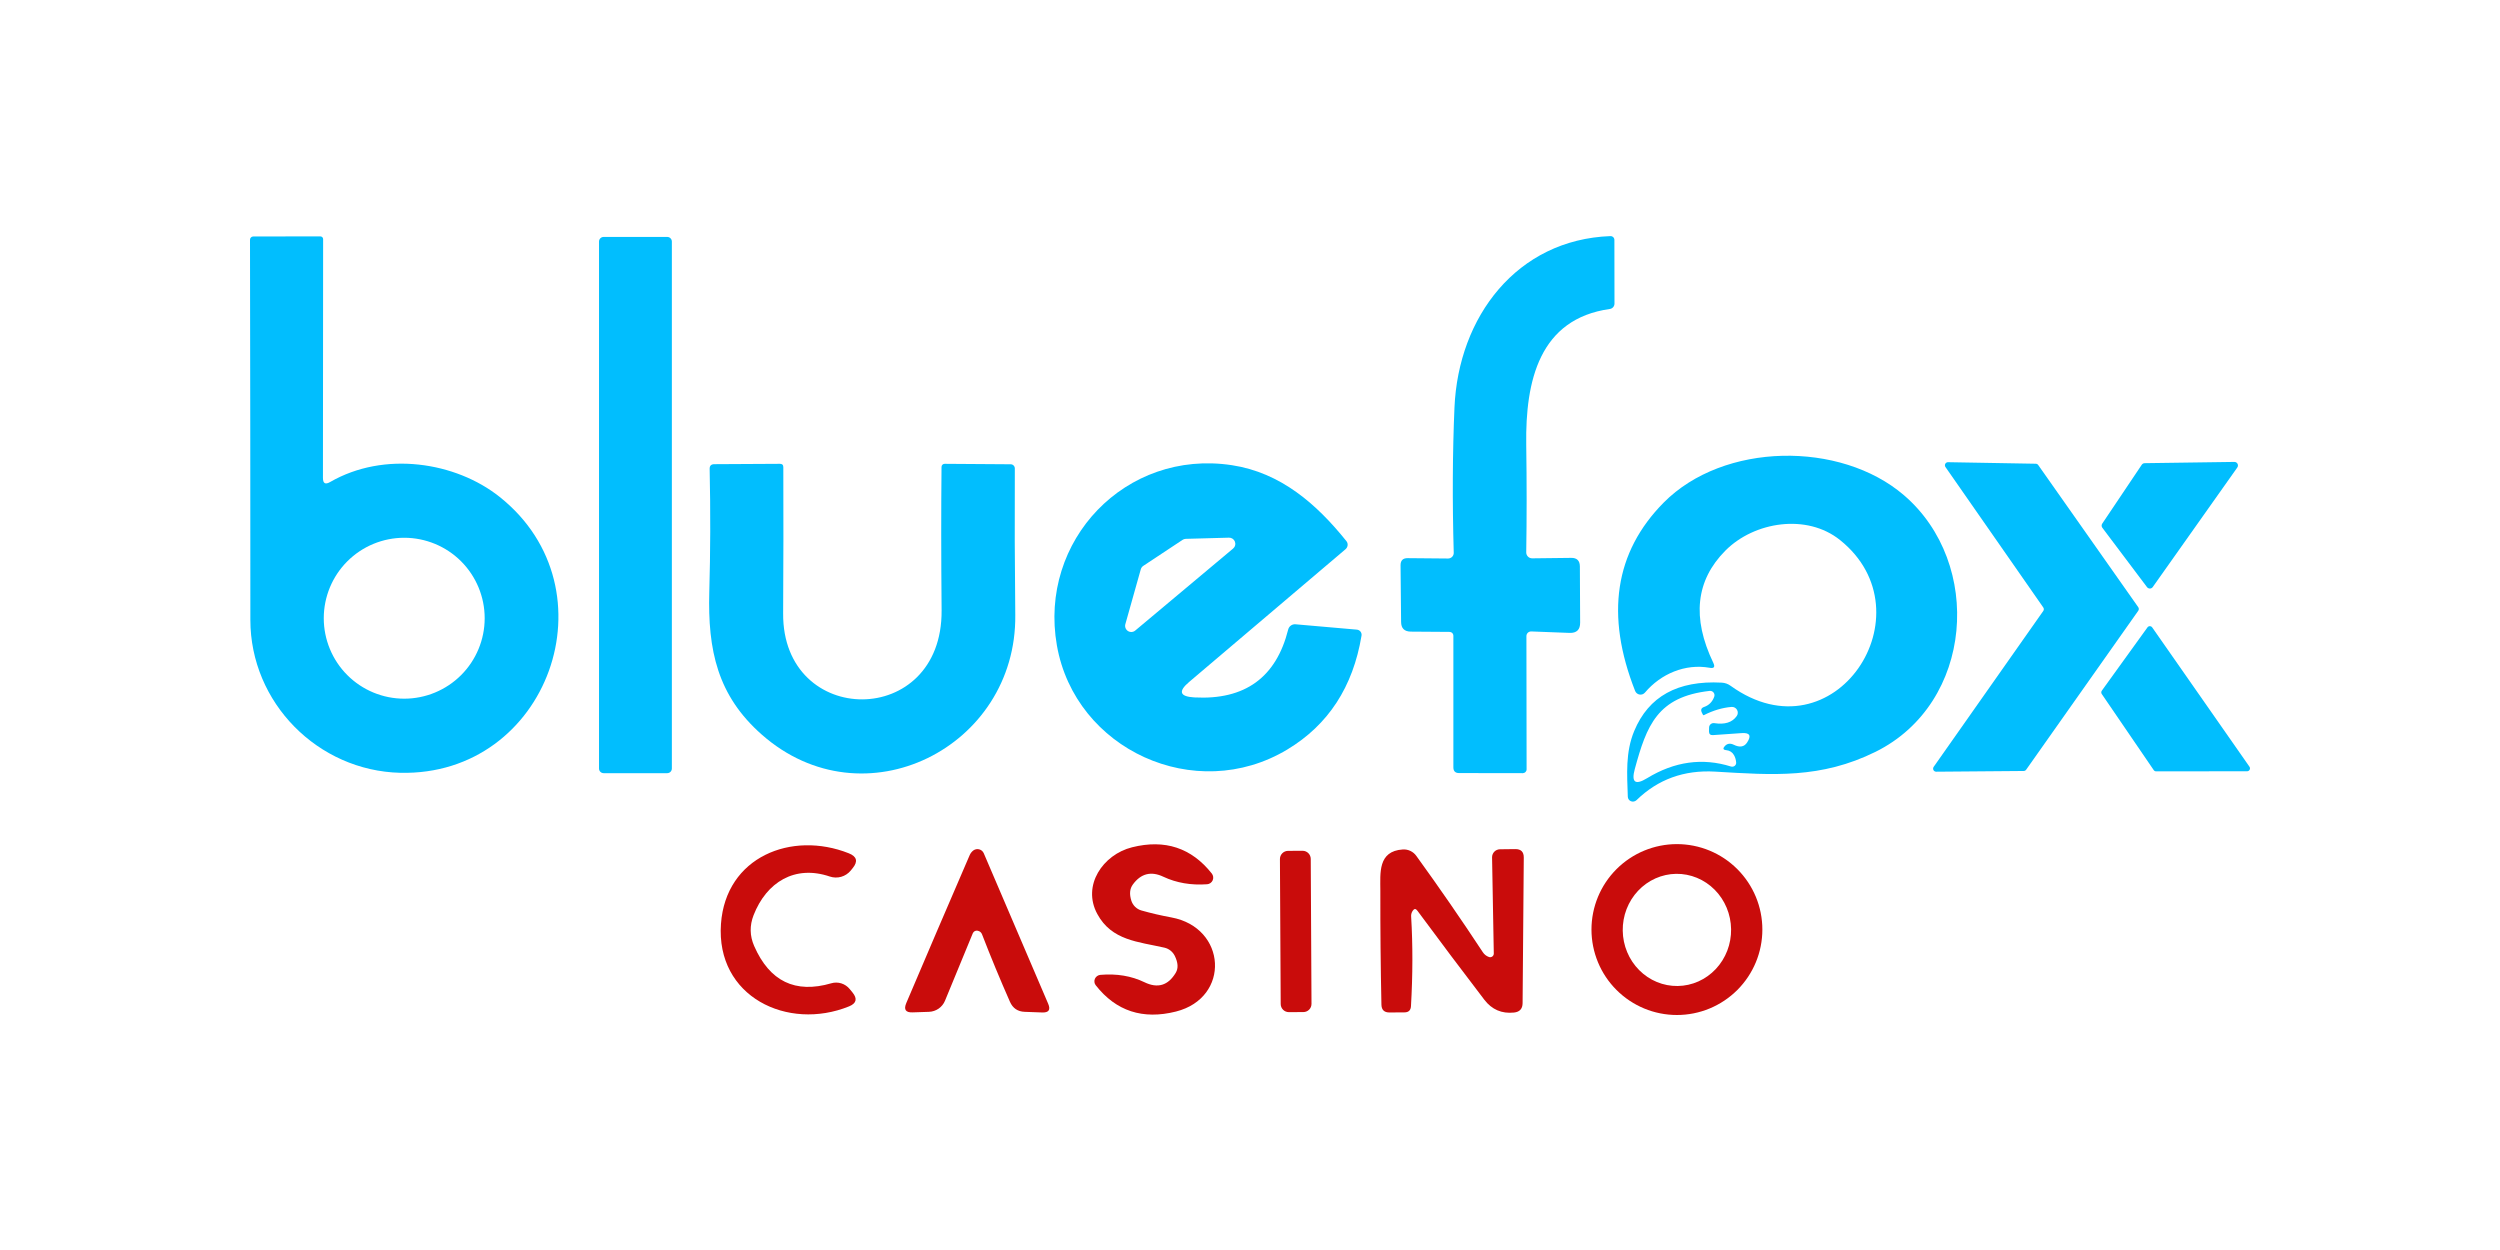
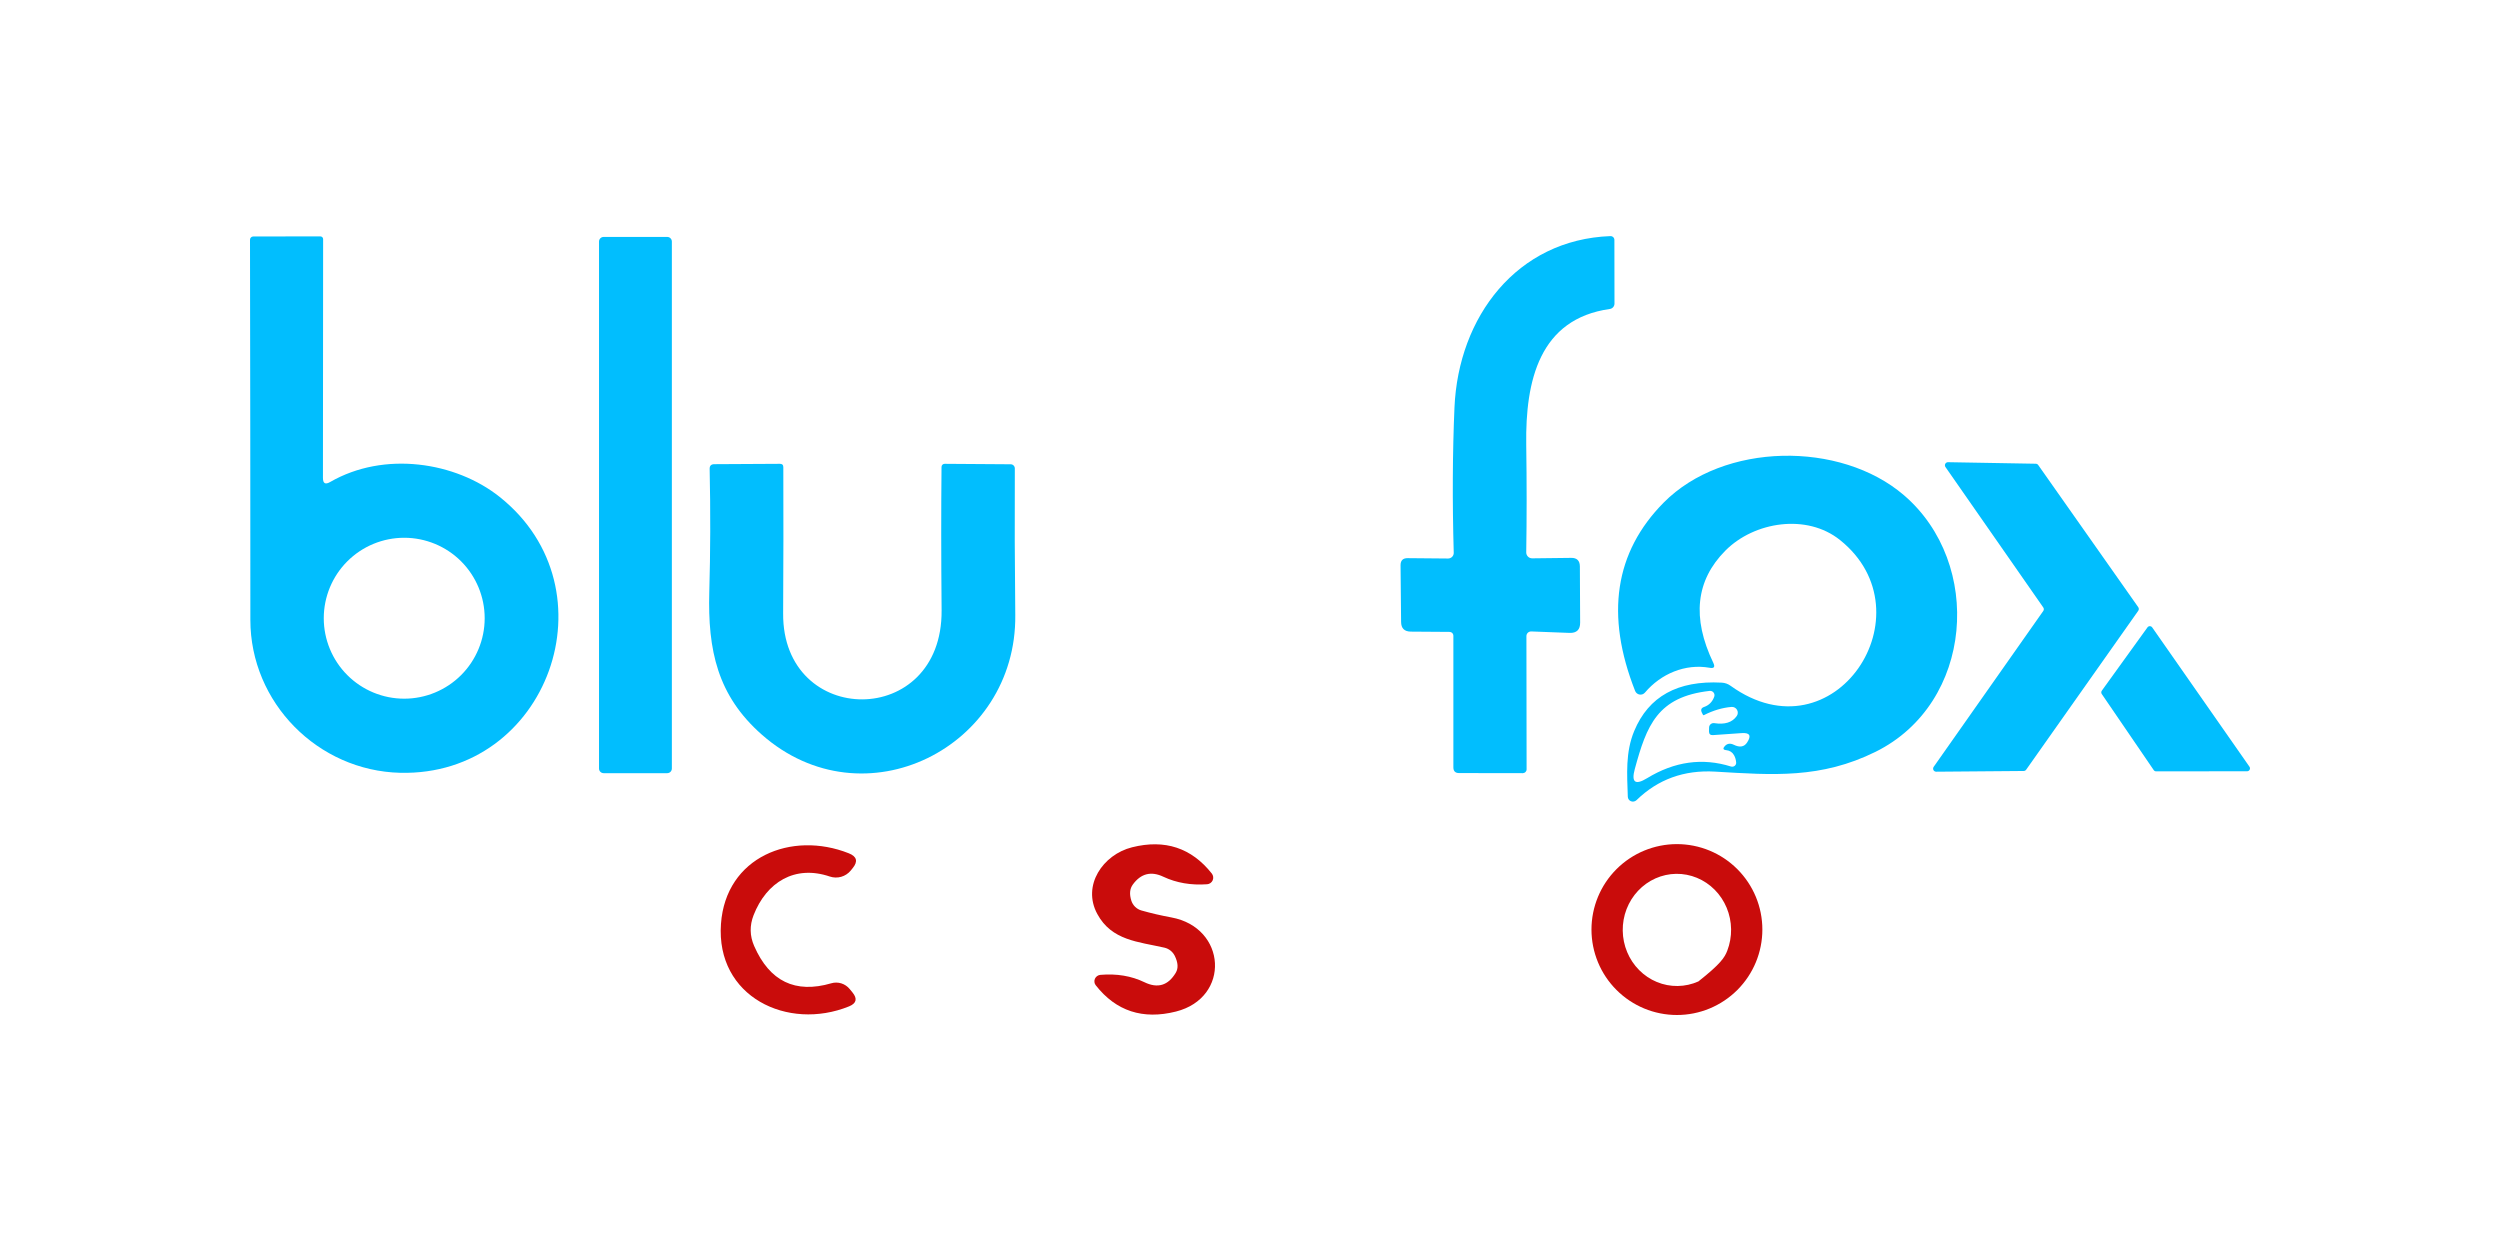
<svg xmlns="http://www.w3.org/2000/svg" width="180" height="90" viewBox="0 0 180 90" fill="none">
  <path d="M23.767 34.706C27.662 32.456 32.803 33.252 35.974 35.776C44.324 42.424 39.47 55.89 28.817 55.642C22.886 55.498 18.026 50.599 18.026 44.629C18.026 35.452 18.017 26.33 18 17.261C18 17.199 18.025 17.139 18.069 17.095C18.113 17.051 18.173 17.026 18.235 17.026L23.069 17.02C23.095 17.02 23.12 17.025 23.144 17.035C23.168 17.045 23.189 17.059 23.207 17.077C23.226 17.095 23.24 17.117 23.25 17.141C23.26 17.165 23.265 17.19 23.265 17.216L23.252 34.413C23.252 34.809 23.424 34.906 23.767 34.706ZM34.897 44.512C34.897 42.975 34.287 41.502 33.2 40.415C32.114 39.329 30.64 38.719 29.104 38.719C27.567 38.719 26.094 39.329 25.007 40.415C23.921 41.502 23.311 42.975 23.311 44.512C23.311 46.048 23.921 47.522 25.007 48.608C26.094 49.695 27.567 50.305 29.104 50.305C30.64 50.305 32.114 49.695 33.2 48.608C34.287 47.522 34.897 46.048 34.897 44.512Z" fill="#01BEFE" />
  <path d="M48.041 17.059H43.462C43.278 17.059 43.129 17.208 43.129 17.392V55.335C43.129 55.519 43.278 55.668 43.462 55.668H48.041C48.225 55.668 48.374 55.519 48.374 55.335V17.392C48.374 17.208 48.225 17.059 48.041 17.059Z" fill="#01BEFE" />
  <path d="M109.902 45.804L109.915 55.394C109.915 55.467 109.886 55.536 109.834 55.588C109.783 55.639 109.713 55.668 109.641 55.668L105.054 55.661C104.78 55.661 104.643 55.524 104.643 55.25V45.764C104.643 45.694 104.614 45.626 104.563 45.575C104.512 45.525 104.442 45.497 104.369 45.497L101.584 45.477C101.114 45.473 100.879 45.238 100.879 44.773L100.84 40.695C100.84 40.352 101.012 40.182 101.355 40.187L104.258 40.213C104.313 40.214 104.368 40.203 104.418 40.182C104.469 40.162 104.515 40.131 104.553 40.092C104.592 40.053 104.622 40.006 104.642 39.955C104.662 39.904 104.671 39.85 104.669 39.795C104.565 36.085 104.582 32.601 104.722 29.344C105.002 22.807 109.217 17.248 115.949 17C115.986 16.998 116.023 17.004 116.058 17.017C116.093 17.03 116.125 17.05 116.152 17.076C116.178 17.101 116.2 17.132 116.214 17.166C116.229 17.201 116.236 17.237 116.236 17.274L116.243 21.861C116.242 21.955 116.208 22.046 116.147 22.116C116.086 22.187 116.002 22.233 115.91 22.246C110.841 22.957 109.823 27.406 109.889 32.012C109.928 34.752 109.928 37.338 109.889 39.769C109.888 39.826 109.898 39.882 109.92 39.935C109.941 39.987 109.973 40.035 110.013 40.075C110.053 40.115 110.101 40.147 110.153 40.169C110.206 40.19 110.262 40.2 110.319 40.2L113.118 40.167C113.535 40.158 113.746 40.363 113.751 40.78L113.77 44.825C113.775 45.338 113.52 45.586 113.007 45.569L110.254 45.464C110.208 45.463 110.162 45.47 110.118 45.486C110.075 45.503 110.036 45.528 110.003 45.559C109.97 45.591 109.944 45.629 109.927 45.671C109.909 45.713 109.901 45.758 109.902 45.804Z" fill="#01BEFE" />
  <path d="M123.093 48.08C121.331 47.767 119.576 48.518 118.435 49.868C118.388 49.922 118.328 49.964 118.26 49.989C118.193 50.013 118.12 50.02 118.049 50.008C117.978 49.996 117.912 49.966 117.856 49.921C117.8 49.876 117.757 49.817 117.73 49.751C115.573 44.275 116.258 39.754 119.785 36.187C124.091 31.836 132.507 31.731 137.08 35.652C142.815 40.565 142.103 50.631 135.045 54.128C131.098 56.079 127.659 55.805 123.491 55.557C121.255 55.426 119.367 56.111 117.828 57.612C117.776 57.661 117.711 57.695 117.64 57.709C117.57 57.723 117.497 57.716 117.431 57.69C117.364 57.664 117.307 57.619 117.267 57.561C117.226 57.503 117.203 57.435 117.202 57.364C117.149 55.753 117.025 54.161 117.665 52.628C118.7 50.14 120.798 48.981 123.96 49.15C124.2 49.163 124.415 49.239 124.606 49.379C132.076 54.755 139.031 44.127 132.481 38.882C130.093 36.964 126.315 37.551 124.234 39.638C122.094 41.787 121.803 44.484 123.36 47.728C123.499 48.024 123.41 48.141 123.093 48.08ZM122.701 50.899C123.049 50.777 123.291 50.531 123.425 50.162C123.443 50.112 123.448 50.058 123.44 50.006C123.432 49.954 123.41 49.904 123.377 49.863C123.345 49.821 123.302 49.788 123.254 49.768C123.205 49.747 123.152 49.739 123.099 49.744C119.328 50.168 118.558 52.236 117.704 55.374C117.443 56.331 117.736 56.551 118.585 56.033C120.564 54.824 122.582 54.544 124.639 55.192C124.683 55.204 124.73 55.206 124.775 55.197C124.82 55.189 124.862 55.169 124.898 55.141C124.934 55.113 124.962 55.077 124.981 55.036C124.999 54.995 125.007 54.95 125.004 54.904C124.991 54.713 124.939 54.535 124.848 54.37C124.726 54.156 124.539 54.037 124.287 54.011C124.065 53.989 124.03 53.893 124.182 53.724C124.356 53.532 124.569 53.498 124.822 53.619C125.261 53.837 125.585 53.782 125.794 53.456C126.115 52.965 125.983 52.741 125.396 52.784L123.334 52.928C123.143 52.941 123.047 52.849 123.047 52.654L123.054 52.386C123.054 52.339 123.064 52.293 123.084 52.25C123.104 52.208 123.133 52.17 123.169 52.139C123.205 52.109 123.247 52.087 123.293 52.074C123.338 52.062 123.385 52.059 123.432 52.067C124.184 52.184 124.721 52.014 125.043 51.558C125.09 51.493 125.117 51.416 125.121 51.336C125.125 51.255 125.106 51.176 125.066 51.107C125.026 51.037 124.967 50.981 124.896 50.944C124.825 50.907 124.745 50.891 124.665 50.899C124.008 50.955 123.349 51.151 122.688 51.486C122.653 51.508 122.627 51.499 122.61 51.46L122.532 51.303C122.436 51.103 122.492 50.968 122.701 50.899Z" fill="#01BEFE" />
  <path d="M147.115 43.736L140.076 33.63C140.052 33.597 140.037 33.557 140.034 33.516C140.031 33.475 140.04 33.434 140.059 33.397C140.078 33.361 140.106 33.33 140.142 33.309C140.177 33.288 140.218 33.277 140.259 33.278L146.574 33.389C146.608 33.389 146.642 33.398 146.673 33.413C146.703 33.429 146.73 33.452 146.75 33.48L153.953 43.716C153.98 43.754 153.995 43.8 153.995 43.846C153.995 43.893 153.98 43.939 153.953 43.977L145.882 55.42C145.862 55.448 145.836 55.471 145.805 55.486C145.775 55.502 145.741 55.511 145.706 55.511L139.404 55.563C139.364 55.563 139.325 55.552 139.29 55.531C139.256 55.511 139.228 55.481 139.209 55.445C139.191 55.41 139.182 55.37 139.184 55.33C139.186 55.29 139.199 55.251 139.221 55.218L147.115 43.99C147.142 43.953 147.156 43.908 147.156 43.863C147.156 43.817 147.142 43.773 147.115 43.736Z" fill="#01BEFE" />
-   <path d="M161.084 33.663L154.997 42.268C154.974 42.3 154.944 42.327 154.908 42.346C154.873 42.365 154.833 42.375 154.793 42.375C154.753 42.376 154.714 42.367 154.678 42.349C154.642 42.332 154.61 42.306 154.586 42.274L151.37 38.001C151.338 37.959 151.319 37.909 151.317 37.856C151.314 37.804 151.328 37.752 151.357 37.707L154.208 33.46C154.23 33.427 154.26 33.4 154.296 33.381C154.331 33.361 154.37 33.351 154.41 33.349L160.869 33.258C160.917 33.256 160.964 33.268 161.005 33.292C161.047 33.315 161.081 33.35 161.103 33.393C161.126 33.435 161.136 33.483 161.132 33.53C161.129 33.578 161.112 33.624 161.084 33.663Z" fill="#01BEFE" />
  <path d="M56.386 44.166C56.327 52.406 67.861 52.504 67.796 43.944C67.761 40.065 67.759 36.622 67.79 33.617C67.79 33.587 67.795 33.558 67.807 33.53C67.819 33.503 67.835 33.478 67.857 33.458C67.878 33.437 67.903 33.421 67.931 33.41C67.959 33.399 67.988 33.394 68.018 33.395L72.774 33.428C72.852 33.428 72.926 33.459 72.981 33.516C73.036 33.572 73.067 33.648 73.067 33.728C73.05 37.199 73.061 40.715 73.1 44.277C73.211 53.815 62.192 59.373 54.846 52.889C51.662 50.083 50.951 46.828 51.069 42.607C51.151 39.767 51.16 36.818 51.095 33.76C51.09 33.538 51.199 33.425 51.421 33.421L56.151 33.395C56.316 33.391 56.399 33.471 56.399 33.636C56.412 37.042 56.407 40.552 56.386 44.166Z" fill="#01BEFE" />
-   <path d="M85.621 49.098C84.812 49.781 84.936 50.153 85.992 50.214C89.633 50.41 91.886 48.779 92.751 45.321C92.78 45.206 92.85 45.105 92.947 45.037C93.043 44.969 93.162 44.938 93.28 44.949L97.696 45.334C97.748 45.339 97.798 45.354 97.843 45.379C97.888 45.404 97.928 45.438 97.959 45.479C97.99 45.52 98.013 45.567 98.025 45.618C98.037 45.668 98.038 45.72 98.029 45.771C97.416 49.459 95.635 52.191 92.686 53.965C86.071 57.945 77.413 53.972 76.096 46.469C74.771 38.921 81.041 32.332 88.693 33.493C92.21 34.028 94.793 36.285 96.94 38.96C97.008 39.043 97.04 39.15 97.029 39.258C97.018 39.367 96.965 39.468 96.881 39.541L85.621 49.098ZM82.319 40.741C82.231 40.799 82.166 40.887 82.137 40.989L81.028 44.929C80.999 45.022 81.002 45.121 81.035 45.212C81.068 45.303 81.13 45.38 81.211 45.433C81.292 45.485 81.388 45.51 81.485 45.502C81.581 45.495 81.673 45.457 81.745 45.393L88.785 39.495C88.855 39.435 88.906 39.356 88.929 39.266C88.952 39.177 88.946 39.083 88.913 38.997C88.88 38.91 88.821 38.837 88.744 38.786C88.668 38.735 88.577 38.709 88.485 38.712L85.366 38.797C85.284 38.801 85.205 38.828 85.138 38.875L82.319 40.741Z" fill="#01BEFE" />
  <path d="M155.068 55.446L151.329 49.972C151.304 49.937 151.291 49.895 151.291 49.852C151.291 49.808 151.304 49.766 151.329 49.731L154.618 45.171C154.637 45.144 154.662 45.122 154.692 45.107C154.721 45.092 154.754 45.084 154.787 45.084C154.82 45.084 154.853 45.092 154.882 45.107C154.912 45.122 154.937 45.144 154.957 45.171L161.963 55.205C161.985 55.236 161.997 55.272 161.999 55.31C162.002 55.347 161.994 55.385 161.976 55.418C161.959 55.452 161.933 55.48 161.901 55.5C161.868 55.52 161.832 55.53 161.794 55.531L155.244 55.537C155.209 55.538 155.175 55.53 155.144 55.514C155.113 55.498 155.087 55.475 155.068 55.446Z" fill="#01BEFE" />
  <path d="M59.752 63.112C57.221 62.251 55.185 63.523 54.259 65.891C53.967 66.639 53.98 67.378 54.298 68.109C55.411 70.658 57.262 71.554 59.85 70.797C60.087 70.727 60.341 70.729 60.578 70.803C60.814 70.878 61.024 71.021 61.181 71.214L61.383 71.462C61.748 71.91 61.663 72.243 61.129 72.46C56.718 74.248 51.532 71.769 51.91 66.517C52.256 61.689 56.999 59.804 61.109 61.435C61.696 61.666 61.79 62.024 61.389 62.511L61.252 62.681C61.074 62.896 60.836 63.052 60.568 63.129C60.3 63.206 60.016 63.2 59.752 63.112Z" fill="#C90C0B" />
  <path d="M81.569 63.679C81.342 63.984 81.305 64.375 81.458 64.853C81.512 65.02 81.606 65.171 81.731 65.293C81.856 65.414 82.008 65.503 82.175 65.552C82.88 65.752 83.6 65.919 84.335 66.054C88.321 66.785 88.614 71.834 84.667 72.832C82.28 73.433 80.355 72.802 78.894 70.94C78.842 70.875 78.809 70.796 78.799 70.713C78.788 70.63 78.801 70.546 78.835 70.469C78.869 70.392 78.924 70.326 78.992 70.277C79.061 70.228 79.142 70.198 79.226 70.19C80.401 70.09 81.458 70.266 82.397 70.719C83.354 71.184 84.106 70.958 84.654 70.04C84.85 69.714 84.824 69.303 84.576 68.807C84.502 68.664 84.399 68.538 84.273 68.439C84.147 68.34 84.001 68.27 83.845 68.233C81.954 67.802 80.042 67.724 79.005 65.806C77.889 63.751 79.416 61.526 81.51 61.004C83.871 60.413 85.785 61.044 87.251 62.896C87.304 62.964 87.338 63.045 87.349 63.131C87.36 63.217 87.348 63.304 87.313 63.383C87.278 63.462 87.222 63.531 87.151 63.58C87.081 63.63 86.998 63.66 86.912 63.666C85.755 63.749 84.704 63.568 83.761 63.125C82.878 62.707 82.147 62.892 81.569 63.679Z" fill="#C90C0B" />
-   <path d="M126.89 66.928C126.89 68.56 126.242 70.125 125.088 71.278C123.934 72.432 122.37 73.08 120.738 73.08C119.106 73.08 117.542 72.432 116.388 71.278C115.234 70.125 114.586 68.56 114.586 66.928C114.586 65.296 115.234 63.732 116.388 62.578C117.542 61.424 119.106 60.776 120.738 60.776C122.37 60.776 123.934 61.424 125.088 62.578C126.242 63.732 126.89 65.296 126.89 66.928ZM120.794 70.992C121.307 70.985 121.812 70.874 122.283 70.664C122.753 70.454 123.179 70.151 123.536 69.771C123.893 69.391 124.174 68.942 124.364 68.449C124.553 67.957 124.646 67.43 124.639 66.9C124.624 65.829 124.199 64.808 123.457 64.061C122.714 63.313 121.716 62.902 120.682 62.916C120.169 62.923 119.664 63.035 119.193 63.245C118.723 63.454 118.297 63.758 117.94 64.138C117.583 64.517 117.302 64.967 117.112 65.459C116.923 65.952 116.83 66.478 116.837 67.009C116.852 68.08 117.277 69.101 118.02 69.848C118.762 70.595 119.76 71.007 120.794 70.992Z" fill="#C90C0B" />
-   <path d="M70.4 67.013C70.329 66.995 70.254 67.004 70.188 67.037C70.123 67.071 70.07 67.127 70.041 67.196L68.038 72.056C67.943 72.285 67.784 72.482 67.579 72.623C67.374 72.764 67.133 72.844 66.884 72.852L65.716 72.891C65.207 72.913 65.053 72.689 65.253 72.219C66.627 68.983 68.149 65.432 69.819 61.566C69.88 61.431 69.967 61.32 70.08 61.233C70.141 61.188 70.21 61.158 70.283 61.144C70.357 61.13 70.432 61.133 70.504 61.153C70.576 61.172 70.643 61.208 70.7 61.256C70.756 61.305 70.801 61.366 70.831 61.435L75.469 72.271C75.656 72.706 75.513 72.915 75.039 72.898L73.779 72.852C73.275 72.835 72.921 72.593 72.716 72.128C72.011 70.532 71.342 68.914 70.707 67.274C70.654 67.135 70.552 67.048 70.4 67.013Z" fill="#C90C0B" />
-   <path d="M93.783 61.256L92.74 61.262C92.415 61.263 92.154 61.528 92.155 61.852L92.21 72.29C92.212 72.614 92.476 72.876 92.8 72.874L93.844 72.869C94.168 72.867 94.43 72.603 94.428 72.278L94.374 61.84C94.372 61.516 94.108 61.255 93.783 61.256Z" fill="#C90C0B" />
-   <path d="M101.714 65.578C101.627 65.708 101.59 65.85 101.603 66.002C101.725 68.042 101.72 70.19 101.59 72.447C101.572 72.743 101.416 72.891 101.12 72.891L100.037 72.898C99.663 72.898 99.472 72.711 99.463 72.337C99.406 69.675 99.38 66.935 99.385 64.116C99.385 62.87 99.195 61.278 101.003 61.161C101.19 61.149 101.378 61.185 101.548 61.266C101.718 61.347 101.865 61.47 101.975 61.624C103.619 63.895 105.215 66.206 106.763 68.559C106.872 68.724 107.02 68.84 107.207 68.905C107.246 68.918 107.288 68.922 107.329 68.916C107.371 68.91 107.41 68.894 107.444 68.87C107.478 68.846 107.505 68.814 107.524 68.777C107.543 68.74 107.553 68.699 107.553 68.657L107.429 61.729C107.428 61.653 107.442 61.578 107.47 61.508C107.498 61.438 107.539 61.375 107.592 61.321C107.645 61.267 107.708 61.224 107.777 61.194C107.846 61.164 107.921 61.149 107.996 61.148L109.099 61.135C109.512 61.131 109.716 61.335 109.712 61.748L109.627 72.226C109.623 72.635 109.416 72.861 109.007 72.904C108.125 72.996 107.413 72.689 106.874 71.984C105.3 69.927 103.693 67.789 102.053 65.571C101.935 65.41 101.822 65.412 101.714 65.578Z" fill="#C90C0B" />
+   <path d="M126.89 66.928C126.89 68.56 126.242 70.125 125.088 71.278C123.934 72.432 122.37 73.08 120.738 73.08C119.106 73.08 117.542 72.432 116.388 71.278C115.234 70.125 114.586 68.56 114.586 66.928C114.586 65.296 115.234 63.732 116.388 62.578C117.542 61.424 119.106 60.776 120.738 60.776C122.37 60.776 123.934 61.424 125.088 62.578C126.242 63.732 126.89 65.296 126.89 66.928ZM120.794 70.992C121.307 70.985 121.812 70.874 122.283 70.664C123.893 69.391 124.174 68.942 124.364 68.449C124.553 67.957 124.646 67.43 124.639 66.9C124.624 65.829 124.199 64.808 123.457 64.061C122.714 63.313 121.716 62.902 120.682 62.916C120.169 62.923 119.664 63.035 119.193 63.245C118.723 63.454 118.297 63.758 117.94 64.138C117.583 64.517 117.302 64.967 117.112 65.459C116.923 65.952 116.83 66.478 116.837 67.009C116.852 68.08 117.277 69.101 118.02 69.848C118.762 70.595 119.76 71.007 120.794 70.992Z" fill="#C90C0B" />
</svg>